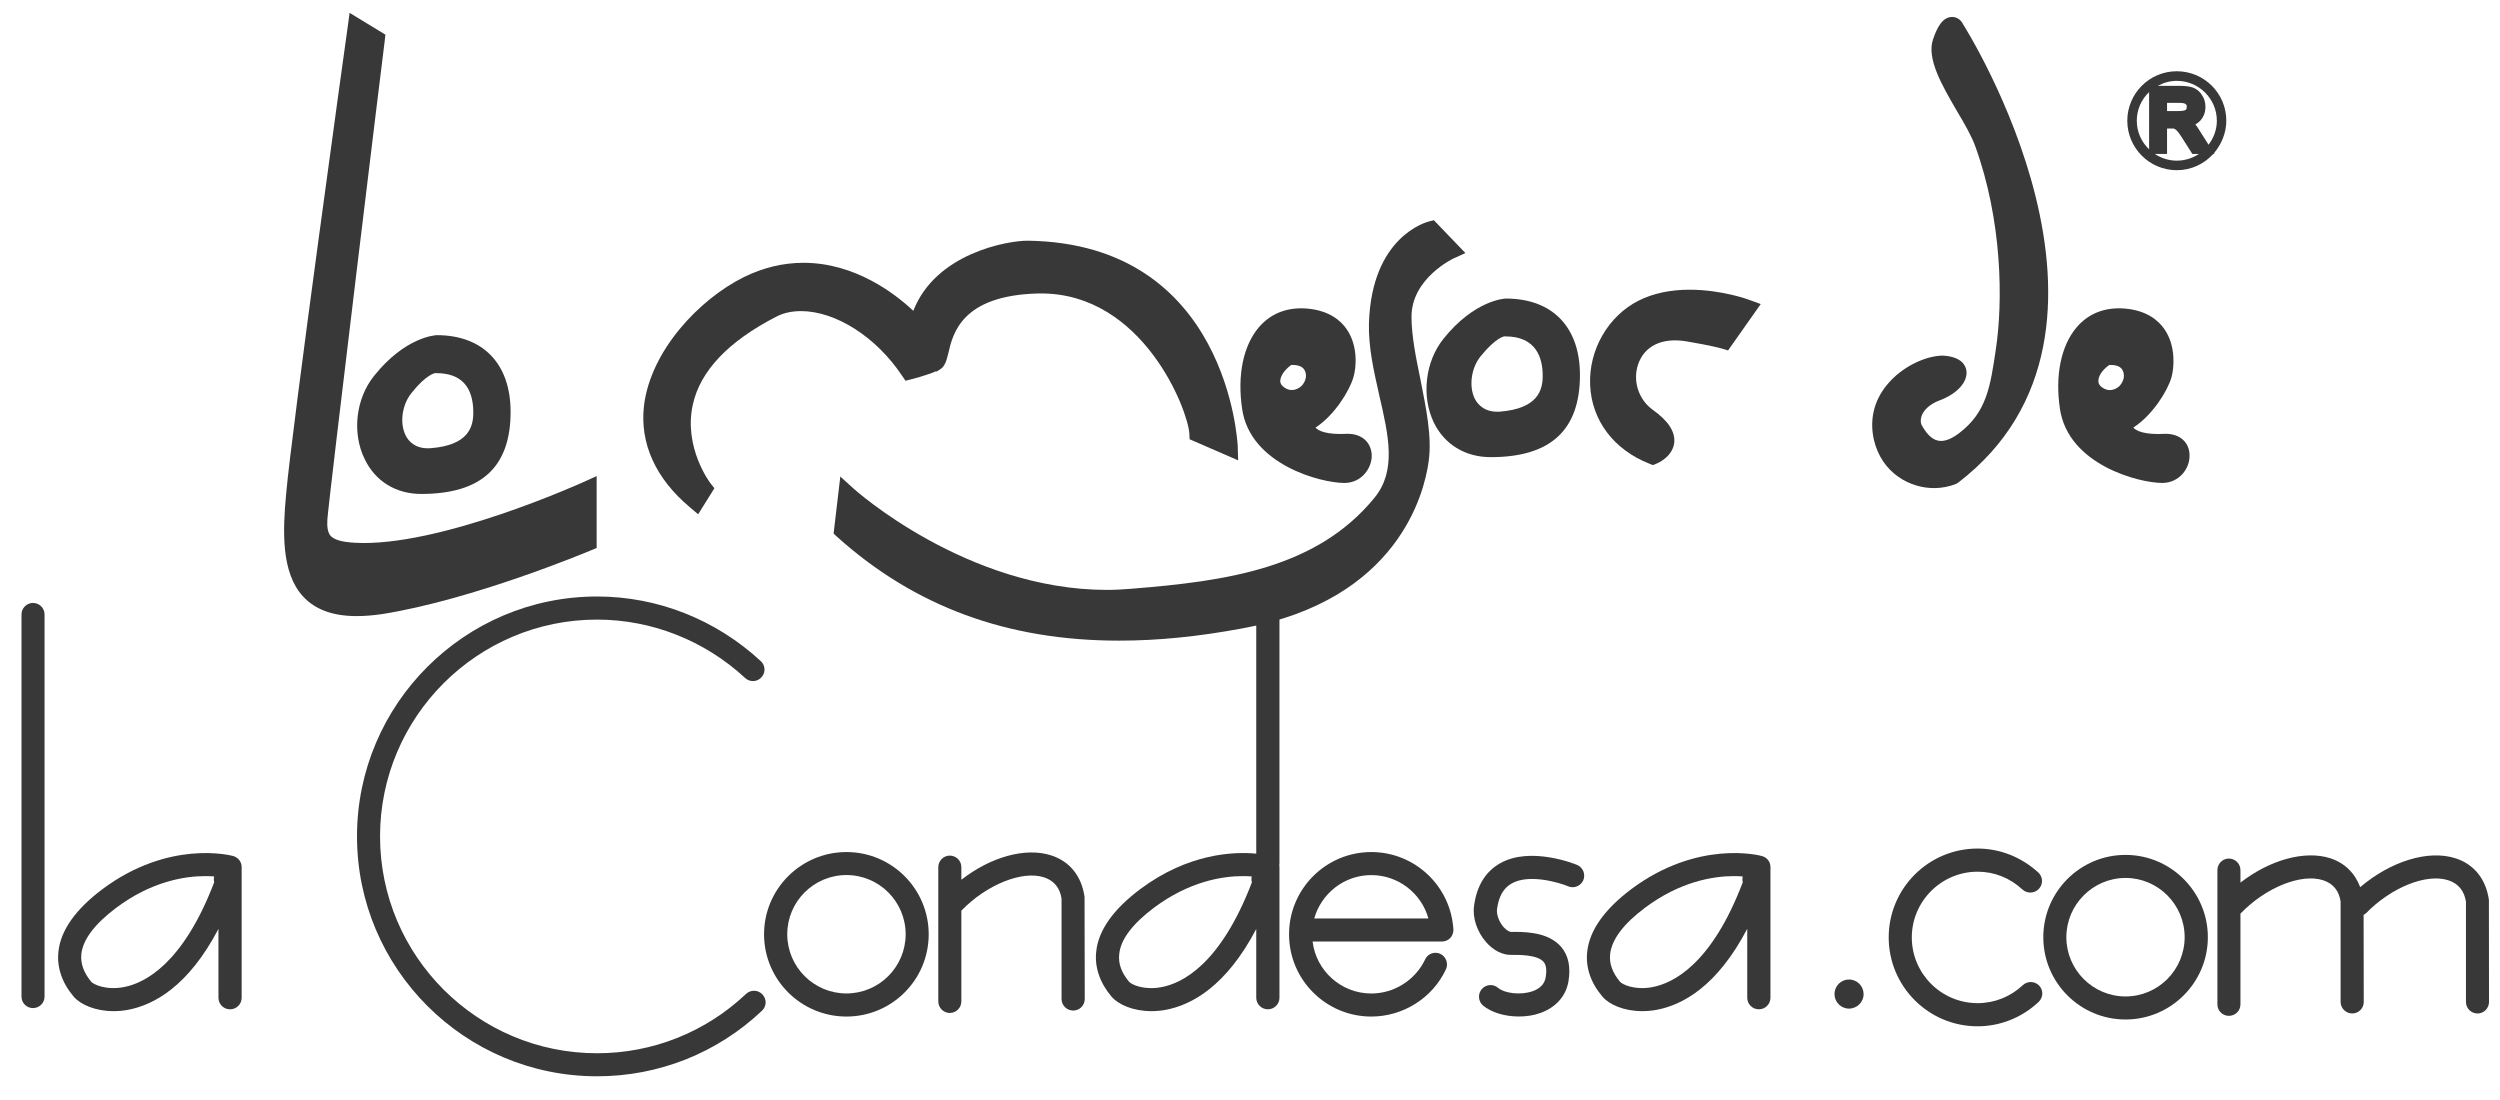
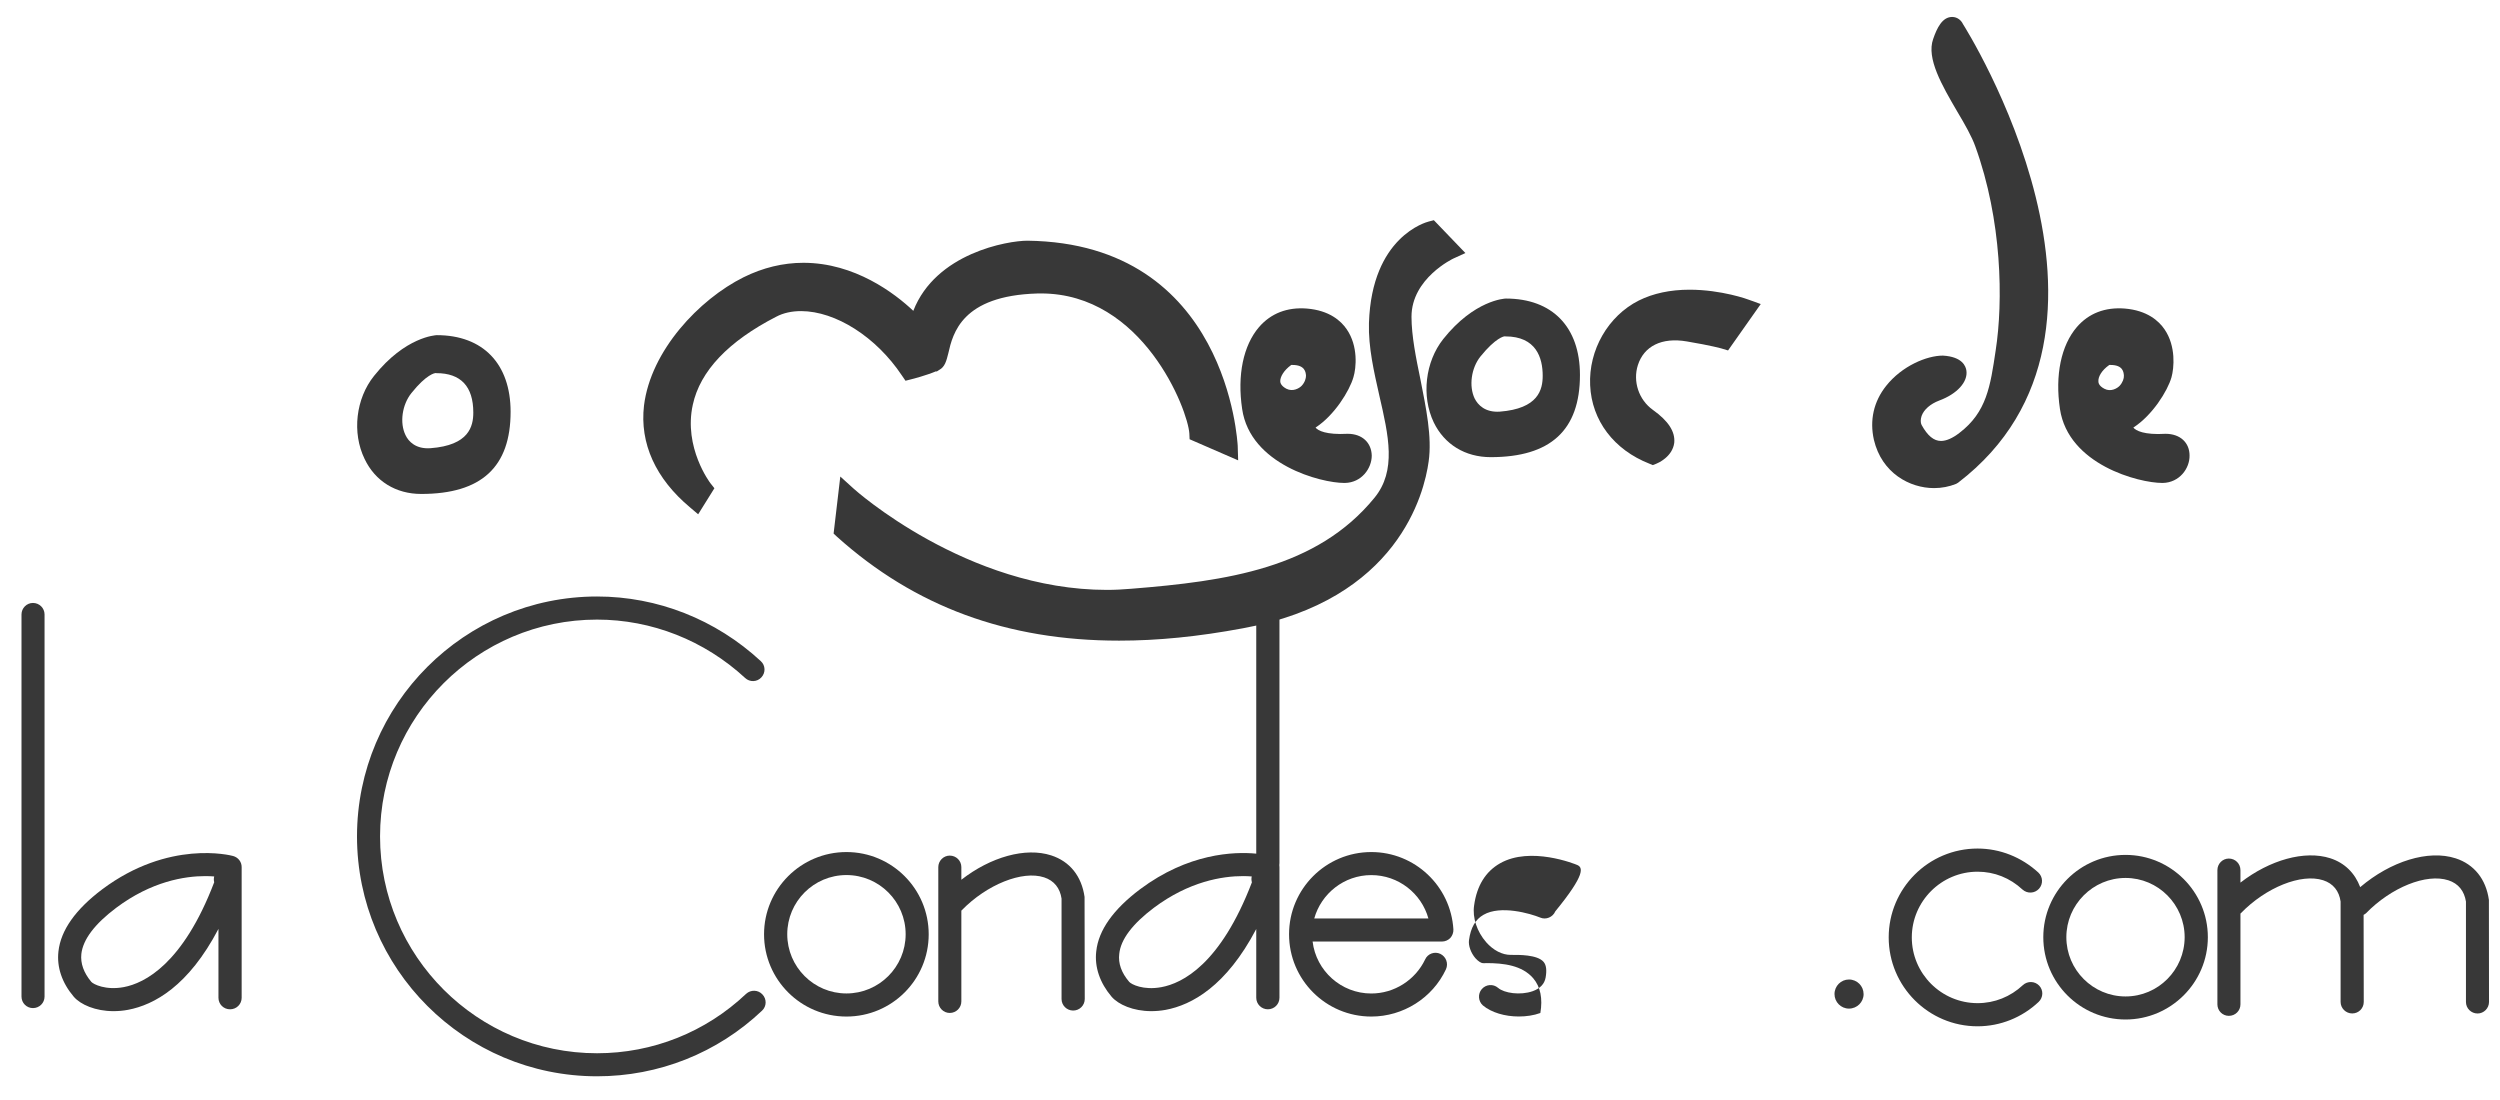
<svg xmlns="http://www.w3.org/2000/svg" version="1.1" id="Layer_1" x="0px" y="0px" width="50px" height="22px" viewBox="0 0 50 22" enable-background="new 0 0 50 22" xml:space="preserve">
  <g>
    <polygon fill="#383838" points="43.246,9.474 43.246,9.474 43.246,9.474  " />
    <polygon fill="#383838" points="26.884,9.474 26.884,9.474 26.884,9.474  " />
-     <path fill="#383838" d="M43.535,1.425c-0.544,0-0.989,0.442-0.989,0.99c0,0.546,0.445,0.989,0.989,0.989   c0.292,0,0.548-0.126,0.731-0.325h0.023l-0.008-0.017c0.146-0.175,0.245-0.399,0.245-0.647C44.527,1.867,44.083,1.425,43.535,1.425   z M43.341,2.22V2.058h0.261c0.065,0,0.097,0.012,0.112,0.025c0.018,0.013,0.021,0.025,0.021,0.055c0,0.017-0.003,0.033-0.008,0.042   c-0.01,0.018-0.022,0.024-0.036,0.028c-0.016,0.004-0.044,0.013-0.127,0.013H43.341z M42.736,2.415   c0-0.226,0.093-0.428,0.246-0.573v1.144C42.829,2.84,42.736,2.64,42.736,2.415z M43.535,3.213c-0.16,0-0.312-0.05-0.439-0.134   h0.245V2.57h0.075c0.032,0,0.056,0.002,0.056,0c0.009,0.003,0.022,0.008,0.042,0.023c0.009,0.004,0.037,0.034,0.045,0.044   c0.029,0.036,0.062,0.085,0.104,0.153l0.184,0.289h0.131C43.852,3.163,43.698,3.213,43.535,3.213z M43.985,2.601   c-0.024-0.042-0.051-0.078-0.077-0.112c0.035-0.02,0.068-0.044,0.095-0.073c0.07-0.076,0.106-0.172,0.106-0.278   c0-0.087-0.021-0.164-0.064-0.226c-0.037-0.07-0.098-0.123-0.179-0.158c-0.065-0.025-0.157-0.037-0.273-0.037h-0.436   c0.112-0.062,0.241-0.1,0.378-0.1c0.441,0,0.802,0.357,0.802,0.799c0,0.18-0.065,0.345-0.166,0.478L43.985,2.601z" />
-     <path fill="#383838" d="M7.093,10.855c-0.256-0.014-0.409-0.06-0.481-0.138c-0.052-0.061-0.075-0.168-0.065-0.324   c0.032-0.448,1.133-9.49,1.148-9.581l0.013-0.119L6.992,0.257L6.954,0.538C6.907,0.866,5.834,8.599,5.723,9.876   c-0.069,0.743-0.102,1.575,0.338,2.053c0.242,0.263,0.598,0.393,1.069,0.393c0.163,0,0.338-0.014,0.524-0.042   c1.805-0.288,4.071-1.233,4.165-1.273l0.114-0.047V9.522l-0.264,0.119C11.642,9.653,8.777,10.953,7.093,10.855z" />
    <path fill="#383838" d="M7.292,9.179c0.212,0.445,0.625,0.7,1.132,0.7c1.204,0,1.788-0.538,1.788-1.643   c0-0.96-0.552-1.533-1.477-1.533C8.711,6.705,8.106,6.734,7.481,7.518C7.116,7.972,7.037,8.655,7.292,9.179z M9.466,8.251   c0,0.278-0.088,0.655-0.856,0.713c-0.292,0.021-0.439-0.132-0.5-0.262C7.99,8.456,8.042,8.094,8.228,7.862   c0.305-0.382,0.471-0.399,0.48-0.401l0.019,0.002C9.217,7.463,9.466,7.729,9.466,8.251z" />
    <path fill="#383838" d="M18.036,7.507l0.074,0.108l0.125-0.032c0.013-0.002,0.291-0.075,0.486-0.157l0.013,0.005l0.051-0.033   c0.111-0.058,0.143-0.177,0.181-0.331c0.091-0.402,0.272-1.152,1.776-1.197l0.078-0.001c2.041,0,2.938,2.328,2.967,2.802   l0.005,0.114l0.971,0.422l-0.009-0.293c-0.005-0.041-0.189-4.05-4.206-4.1c-0.393,0-1.833,0.247-2.282,1.403   c-0.37-0.35-1.171-0.961-2.197-0.961c-0.408,0-0.81,0.097-1.199,0.29c-0.887,0.442-1.855,1.465-1.99,2.565   c-0.088,0.756,0.232,1.462,0.922,2.038l0.161,0.137l0.325-0.521l-0.08-0.101c-0.005-0.006-0.541-0.713-0.352-1.569   c0.147-0.677,0.713-1.269,1.667-1.76c0.143-0.076,0.313-0.113,0.499-0.113C16.713,6.224,17.522,6.737,18.036,7.507z" />
    <path fill="#383838" d="M26.884,9.659h0.014c0.333-0.006,0.537-0.29,0.537-0.548c-0.006-0.256-0.19-0.435-0.481-0.435   c0,0,0,0-0.005,0c-0.426,0.023-0.593-0.064-0.638-0.125c0.374-0.241,0.679-0.732,0.758-1.008c0.056-0.183,0.098-0.621-0.135-0.958   c-0.114-0.168-0.347-0.377-0.796-0.414c-0.398-0.031-0.721,0.098-0.957,0.37c-0.315,0.367-0.439,0.962-0.338,1.639   C25.005,9.295,26.422,9.659,26.884,9.659z M25.825,7.299c0.003,0,0.014,0,0.024,0c0.252,0,0.266,0.146,0.271,0.216   c0,0.051-0.022,0.132-0.087,0.201c-0.047,0.049-0.176,0.126-0.307,0.058c-0.115-0.062-0.121-0.129-0.121-0.152   C25.605,7.539,25.671,7.41,25.825,7.299z M26.884,9.474L26.884,9.474L26.884,9.474L26.884,9.474z" />
    <path fill="#383838" d="M28.23,6.335c0-0.768,0.833-1.163,0.841-1.166l0.237-0.108l-0.631-0.657L28.577,4.43   c-0.047,0.012-1.143,0.299-1.198,2.031c-0.014,0.487,0.102,0.978,0.208,1.452c0.185,0.803,0.347,1.5-0.098,2.043   c-1.152,1.411-2.957,1.667-4.862,1.819c-0.167,0.014-0.325,0.023-0.486,0.023l0,0c-2.809,0-5.047-2.005-5.068-2.025l-0.267-0.242   l-0.134,1.14l0.068,0.064c1.556,1.397,3.401,2.078,5.642,2.078c0.773,0,1.582-0.08,2.475-0.247   c3.101-0.564,3.629-2.697,3.716-3.337c0.07-0.493-0.053-1.073-0.163-1.633C28.321,7.164,28.23,6.718,28.23,6.335z" />
    <path fill="#383838" d="M30.117,5.971c-0.022,0-0.63,0.029-1.253,0.811c-0.36,0.455-0.439,1.139-0.19,1.664   c0.214,0.443,0.63,0.697,1.14,0.697c1.196,0,1.785-0.538,1.785-1.644C31.599,6.541,31.048,5.971,30.117,5.971z M30.854,7.515   c0,0.279-0.087,0.658-0.859,0.718c-0.292,0.019-0.437-0.134-0.502-0.263c-0.118-0.247-0.069-0.609,0.116-0.84   c0.31-0.383,0.473-0.402,0.48-0.403l0.019,0.001C30.723,6.728,30.854,7.155,30.854,7.515z" />
    <path fill="#383838" d="M33.791,5.794c-0.383,0-0.727,0.073-1.014,0.216C32.163,6.318,31.77,7,31.803,7.705   c0.031,0.706,0.476,1.292,1.188,1.57l0.065,0.027l0.069-0.027c0.031-0.012,0.323-0.136,0.36-0.418   c0.022-0.223-0.117-0.438-0.427-0.659c-0.282-0.201-0.405-0.569-0.3-0.897c0.121-0.375,0.473-0.56,0.981-0.472   c0.494,0.083,0.693,0.141,0.693,0.141l0.129,0.039l0.654-0.928l-0.229-0.083C34.967,5.989,34.43,5.794,33.791,5.794z" />
    <path fill="#383838" d="M39.043,0.339c-0.198,0-0.305,0.223-0.38,0.442c-0.138,0.386,0.177,0.928,0.482,1.45   c0.153,0.257,0.291,0.5,0.36,0.694c0.537,1.479,0.561,3.103,0.408,4.087c-0.106,0.713-0.18,1.23-0.722,1.644   c-0.139,0.109-0.266,0.163-0.371,0.163c-0.144,0-0.269-0.104-0.388-0.32c-0.023-0.043-0.023-0.111,0-0.18   c0.046-0.129,0.176-0.241,0.352-0.308c0.36-0.133,0.577-0.375,0.544-0.599c-0.012-0.083-0.076-0.277-0.47-0.3   c-0.324,0-0.819,0.208-1.134,0.604c-0.251,0.315-0.334,0.689-0.246,1.08c0.157,0.667,0.719,0.966,1.203,0.966   c0.153,0,0.302-0.029,0.44-0.084l0.041-0.024c3.983-3.049,0.125-9.129,0.097-9.173C39.229,0.415,39.154,0.339,39.043,0.339z" />
    <path fill="#383838" d="M43.31,8.676L43.31,8.676c-0.427,0.026-0.597-0.064-0.643-0.125c0.38-0.244,0.685-0.732,0.763-1.006   c0.051-0.184,0.093-0.619-0.139-0.958c-0.115-0.169-0.348-0.379-0.795-0.416c-0.398-0.031-0.723,0.097-0.959,0.37   c-0.315,0.367-0.439,0.963-0.338,1.639c0.167,1.115,1.579,1.479,2.047,1.479h0.009c0.333-0.006,0.541-0.29,0.536-0.55   C43.791,8.854,43.605,8.676,43.31,8.676z M42.186,7.299c0.006,0,0.014,0,0.023,0c0.254,0,0.264,0.146,0.269,0.215   c0.003,0.053-0.022,0.134-0.087,0.204c-0.047,0.049-0.174,0.126-0.304,0.057c-0.119-0.062-0.119-0.129-0.119-0.151   C41.963,7.539,42.028,7.41,42.186,7.299z M43.246,9.474L43.246,9.474L43.246,9.474L43.246,9.474z" />
  </g>
  <g>
    <path fill="#383838" d="M25.357,12.083c-0.126,0-0.232,0.103-0.232,0.231v4.759c-0.448-0.043-1.36-0.009-2.325,0.713   c-0.534,0.402-0.83,0.818-0.875,1.24c-0.037,0.316,0.073,0.631,0.305,0.906c0.136,0.16,0.435,0.291,0.796,0.291   c0.092,0,0.189-0.008,0.288-0.026c0.521-0.098,1.21-0.472,1.811-1.617v1.375c0,0.129,0.106,0.231,0.232,0.231   c0.129,0,0.232-0.103,0.232-0.231v-2.508c0-0.004,0-0.01,0-0.014v-0.091c0-0.013-0.003-0.026-0.003-0.04   c0-0.013,0.003-0.026,0.003-0.04v-4.948C25.589,12.186,25.486,12.083,25.357,12.083z M23.228,19.743   c-0.362,0.067-0.601-0.056-0.644-0.106c-0.156-0.182-0.222-0.37-0.199-0.559c0.029-0.29,0.265-0.6,0.692-0.922   c0.707-0.529,1.37-0.634,1.785-0.634c0.063,0,0.123,0.003,0.173,0.007c-0.01,0.038-0.007,0.079,0.003,0.118   C24.411,19.286,23.646,19.666,23.228,19.743z" />
    <path fill="#383838" d="M21.025,17.108c-0.514-0.167-1.211,0.03-1.798,0.487v-0.253c0-0.127-0.103-0.23-0.232-0.23   c-0.125,0-0.229,0.104-0.229,0.23v2.686c0,0.127,0.103,0.231,0.229,0.231c0.129,0,0.232-0.104,0.232-0.231v-1.815   c0.003-0.003,0.003-0.004,0.007-0.007c0.504-0.517,1.214-0.801,1.648-0.659c0.202,0.066,0.318,0.216,0.349,0.425v2.008   c0,0.128,0.105,0.231,0.232,0.231c0.129,0,0.232-0.104,0.232-0.231l-0.004-2.042C21.632,17.523,21.397,17.229,21.025,17.108z" />
    <path fill="#383838" d="M27.426,17.041c-0.908,0-1.645,0.737-1.645,1.645c0,0.908,0.736,1.645,1.645,1.645   c0.637,0,1.225-0.371,1.493-0.945c0.053-0.117,0.003-0.253-0.113-0.309c-0.112-0.053-0.252-0.005-0.304,0.113   c-0.197,0.412-0.618,0.68-1.076,0.68c-0.604,0-1.104-0.455-1.174-1.039h2.584c0.067,0,0.125-0.026,0.169-0.07   c0.043-0.047,0.066-0.11,0.063-0.173C29.015,17.72,28.296,17.041,27.426,17.041z M26.285,18.369   c0.14-0.498,0.597-0.867,1.141-0.867c0.542,0,1.002,0.366,1.142,0.867H26.285z" />
    <path fill="#383838" d="M14.922,19.877c-0.809,0.766-1.867,1.188-2.981,1.188c-2.393,0-4.34-1.944-4.34-4.337   c0-2.391,1.947-4.336,4.34-4.336c1.091,0,2.146,0.415,2.962,1.168c0.093,0.087,0.239,0.082,0.325-0.013   c0.087-0.093,0.083-0.239-0.013-0.325c-0.902-0.834-2.066-1.292-3.274-1.292c-2.648,0-4.801,2.152-4.801,4.798   s2.153,4.798,4.801,4.798c1.233,0,2.405-0.465,3.3-1.313c0.093-0.086,0.096-0.233,0.006-0.326   C15.161,19.795,15.016,19.791,14.922,19.877z" />
    <path fill="#383838" d="M4.662,17.12c-0.05-0.014-1.284-0.331-2.617,0.666c-0.534,0.402-0.829,0.818-0.876,1.241   c-0.036,0.315,0.07,0.629,0.306,0.907c0.135,0.158,0.434,0.289,0.795,0.289c0.093,0,0.193-0.008,0.292-0.027   c0.521-0.099,1.207-0.473,1.807-1.618v1.377c0,0.129,0.103,0.231,0.232,0.231c0.13,0,0.232-0.103,0.232-0.231v-2.509   c0-0.004,0-0.009,0-0.013v-0.091C4.834,17.239,4.765,17.148,4.662,17.12z M2.476,19.742c-0.361,0.068-0.607-0.056-0.65-0.105   c-0.152-0.182-0.219-0.369-0.199-0.559c0.033-0.29,0.269-0.6,0.697-0.922c0.706-0.529,1.369-0.634,1.784-0.634   c0.066,0,0.123,0.003,0.176,0.007c-0.01,0.038-0.01,0.078,0,0.116C3.66,19.281,2.891,19.664,2.476,19.742z" />
    <path fill="#383838" d="M0.659,12.059c-0.126,0-0.229,0.104-0.229,0.23v7.643c0,0.128,0.103,0.23,0.229,0.23   c0.129,0,0.232-0.103,0.232-0.23v-7.643C0.891,12.162,0.788,12.059,0.659,12.059z" />
    <path fill="#383838" d="M16.929,17.041c-0.909,0-1.648,0.737-1.648,1.645c0,0.908,0.739,1.645,1.648,1.645   c0.909,0,1.645-0.736,1.645-1.645C18.574,17.778,17.837,17.041,16.929,17.041z M16.929,19.869c-0.653,0-1.184-0.531-1.184-1.184   s0.53-1.184,1.184-1.184s1.184,0.531,1.184,1.184S17.582,19.869,16.929,19.869z" />
-     <path fill="#383838" d="M31.543,17.299c-0.04-0.017-0.933-0.38-1.543-0.032c-0.289,0.165-0.464,0.448-0.518,0.843   c-0.036,0.243,0.057,0.523,0.241,0.734c0.144,0.163,0.32,0.254,0.492,0.254c0.003,0,0.007,0,0.011,0   c0.139-0.001,0.52-0.008,0.646,0.14c0.054,0.063,0.066,0.169,0.04,0.315c-0.023,0.125-0.109,0.218-0.259,0.271   c-0.249,0.087-0.57,0.039-0.692-0.067c-0.098-0.084-0.243-0.071-0.326,0.026c-0.082,0.095-0.071,0.242,0.022,0.325   c0.172,0.144,0.442,0.222,0.718,0.222c0.149,0,0.299-0.021,0.432-0.07c0.308-0.11,0.507-0.332,0.561-0.625   c0.049-0.289,0.003-0.522-0.143-0.695c-0.224-0.259-0.591-0.303-0.939-0.303c-0.022,0-0.056,0.005-0.069,0.001   c-0.027,0-0.087-0.031-0.146-0.097c-0.093-0.106-0.146-0.257-0.13-0.365c0.034-0.249,0.13-0.415,0.29-0.505   c0.341-0.198,0.935-0.026,1.135,0.056c0.115,0.049,0.251-0.008,0.301-0.125C31.715,17.482,31.658,17.348,31.543,17.299z" />
-     <path fill="#383838" d="M35.236,17.12c-0.049-0.014-1.282-0.331-2.615,0.666c-0.534,0.404-0.829,0.82-0.876,1.243   c-0.037,0.315,0.069,0.629,0.304,0.903c0.133,0.16,0.433,0.291,0.797,0.291c0.09,0,0.186-0.008,0.285-0.026   c0.521-0.097,1.211-0.47,1.814-1.621v1.379c0,0.129,0.104,0.231,0.232,0.231s0.232-0.103,0.232-0.231v-2.509   c0-0.004,0-0.007,0-0.011v-0.093C35.41,17.237,35.341,17.148,35.236,17.12z M33.044,19.743c-0.356,0.066-0.597-0.056-0.642-0.106   c-0.153-0.182-0.221-0.368-0.199-0.557c0.033-0.291,0.266-0.602,0.696-0.924c0.706-0.529,1.369-0.634,1.785-0.634   c0.062,0,0.121,0.003,0.171,0.007c-0.009,0.039-0.009,0.079,0,0.118C34.232,19.287,33.462,19.666,33.044,19.743z" />
+     <path fill="#383838" d="M31.543,17.299c-0.04-0.017-0.933-0.38-1.543-0.032c-0.289,0.165-0.464,0.448-0.518,0.843   c-0.036,0.243,0.057,0.523,0.241,0.734c0.144,0.163,0.32,0.254,0.492,0.254c0.003,0,0.007,0,0.011,0   c0.139-0.001,0.52-0.008,0.646,0.14c0.054,0.063,0.066,0.169,0.04,0.315c-0.023,0.125-0.109,0.218-0.259,0.271   c-0.249,0.087-0.57,0.039-0.692-0.067c-0.098-0.084-0.243-0.071-0.326,0.026c-0.082,0.095-0.071,0.242,0.022,0.325   c0.172,0.144,0.442,0.222,0.718,0.222c0.149,0,0.299-0.021,0.432-0.07c0.049-0.289,0.003-0.522-0.143-0.695c-0.224-0.259-0.591-0.303-0.939-0.303c-0.022,0-0.056,0.005-0.069,0.001   c-0.027,0-0.087-0.031-0.146-0.097c-0.093-0.106-0.146-0.257-0.13-0.365c0.034-0.249,0.13-0.415,0.29-0.505   c0.341-0.198,0.935-0.026,1.135,0.056c0.115,0.049,0.251-0.008,0.301-0.125C31.715,17.482,31.658,17.348,31.543,17.299z" />
    <path fill="#383838" d="M36.979,19.59c-0.159,0-0.289,0.13-0.289,0.292c0,0.159,0.13,0.29,0.289,0.29   c0.163,0,0.293-0.131,0.293-0.29C37.271,19.72,37.142,19.59,36.979,19.59z" />
    <path fill="#383838" d="M40.457,19.703c-0.248,0.232-0.566,0.36-0.905,0.36c-0.726,0-1.316-0.591-1.316-1.314   s0.591-1.315,1.316-1.315c0.335,0,0.647,0.124,0.899,0.358c0.096,0.085,0.242,0.079,0.329-0.017   c0.086-0.095,0.079-0.239-0.014-0.325c-0.339-0.309-0.767-0.479-1.215-0.479c-0.981,0-1.777,0.797-1.777,1.777   s0.796,1.778,1.777,1.778c0.455,0,0.889-0.175,1.221-0.487c0.094-0.089,0.1-0.234,0.011-0.327   C40.696,19.621,40.551,19.616,40.457,19.703z" />
    <path fill="#383838" d="M42.511,17.098c-0.908,0-1.645,0.738-1.645,1.646s0.736,1.646,1.645,1.646c0.905,0,1.646-0.738,1.646-1.646   S43.416,17.098,42.511,17.098z M42.511,19.929c-0.652,0-1.184-0.531-1.184-1.185c0-0.651,0.531-1.185,1.184-1.185   c0.653,0,1.182,0.533,1.182,1.185C43.692,19.397,43.164,19.929,42.511,19.929z" />
    <path fill="#383838" d="M49.778,17.998c-0.058-0.416-0.297-0.712-0.664-0.831c-0.547-0.178-1.3,0.058-1.91,0.576   c-0.106-0.281-0.309-0.484-0.598-0.578c-0.513-0.164-1.21,0.033-1.797,0.487v-0.249c0-0.129-0.103-0.232-0.232-0.232   c-0.126,0-0.229,0.104-0.229,0.232v2.684c0,0.128,0.103,0.23,0.229,0.23c0.13,0,0.232-0.103,0.232-0.23v-1.815   c0.003-0.002,0.007-0.006,0.007-0.007c0.504-0.519,1.211-0.801,1.647-0.66c0.202,0.065,0.319,0.215,0.349,0.426v2.008   c0,0.127,0.106,0.23,0.232,0.23c0.13,0,0.231-0.104,0.231-0.23l-0.003-1.742c0.017-0.009,0.034-0.019,0.047-0.031   c0.505-0.519,1.21-0.803,1.649-0.66c0.202,0.066,0.317,0.215,0.351,0.426v2.008c0,0.127,0.104,0.23,0.232,0.23   c0.125,0,0.229-0.104,0.229-0.23L49.778,17.998z" />
  </g>
</svg>